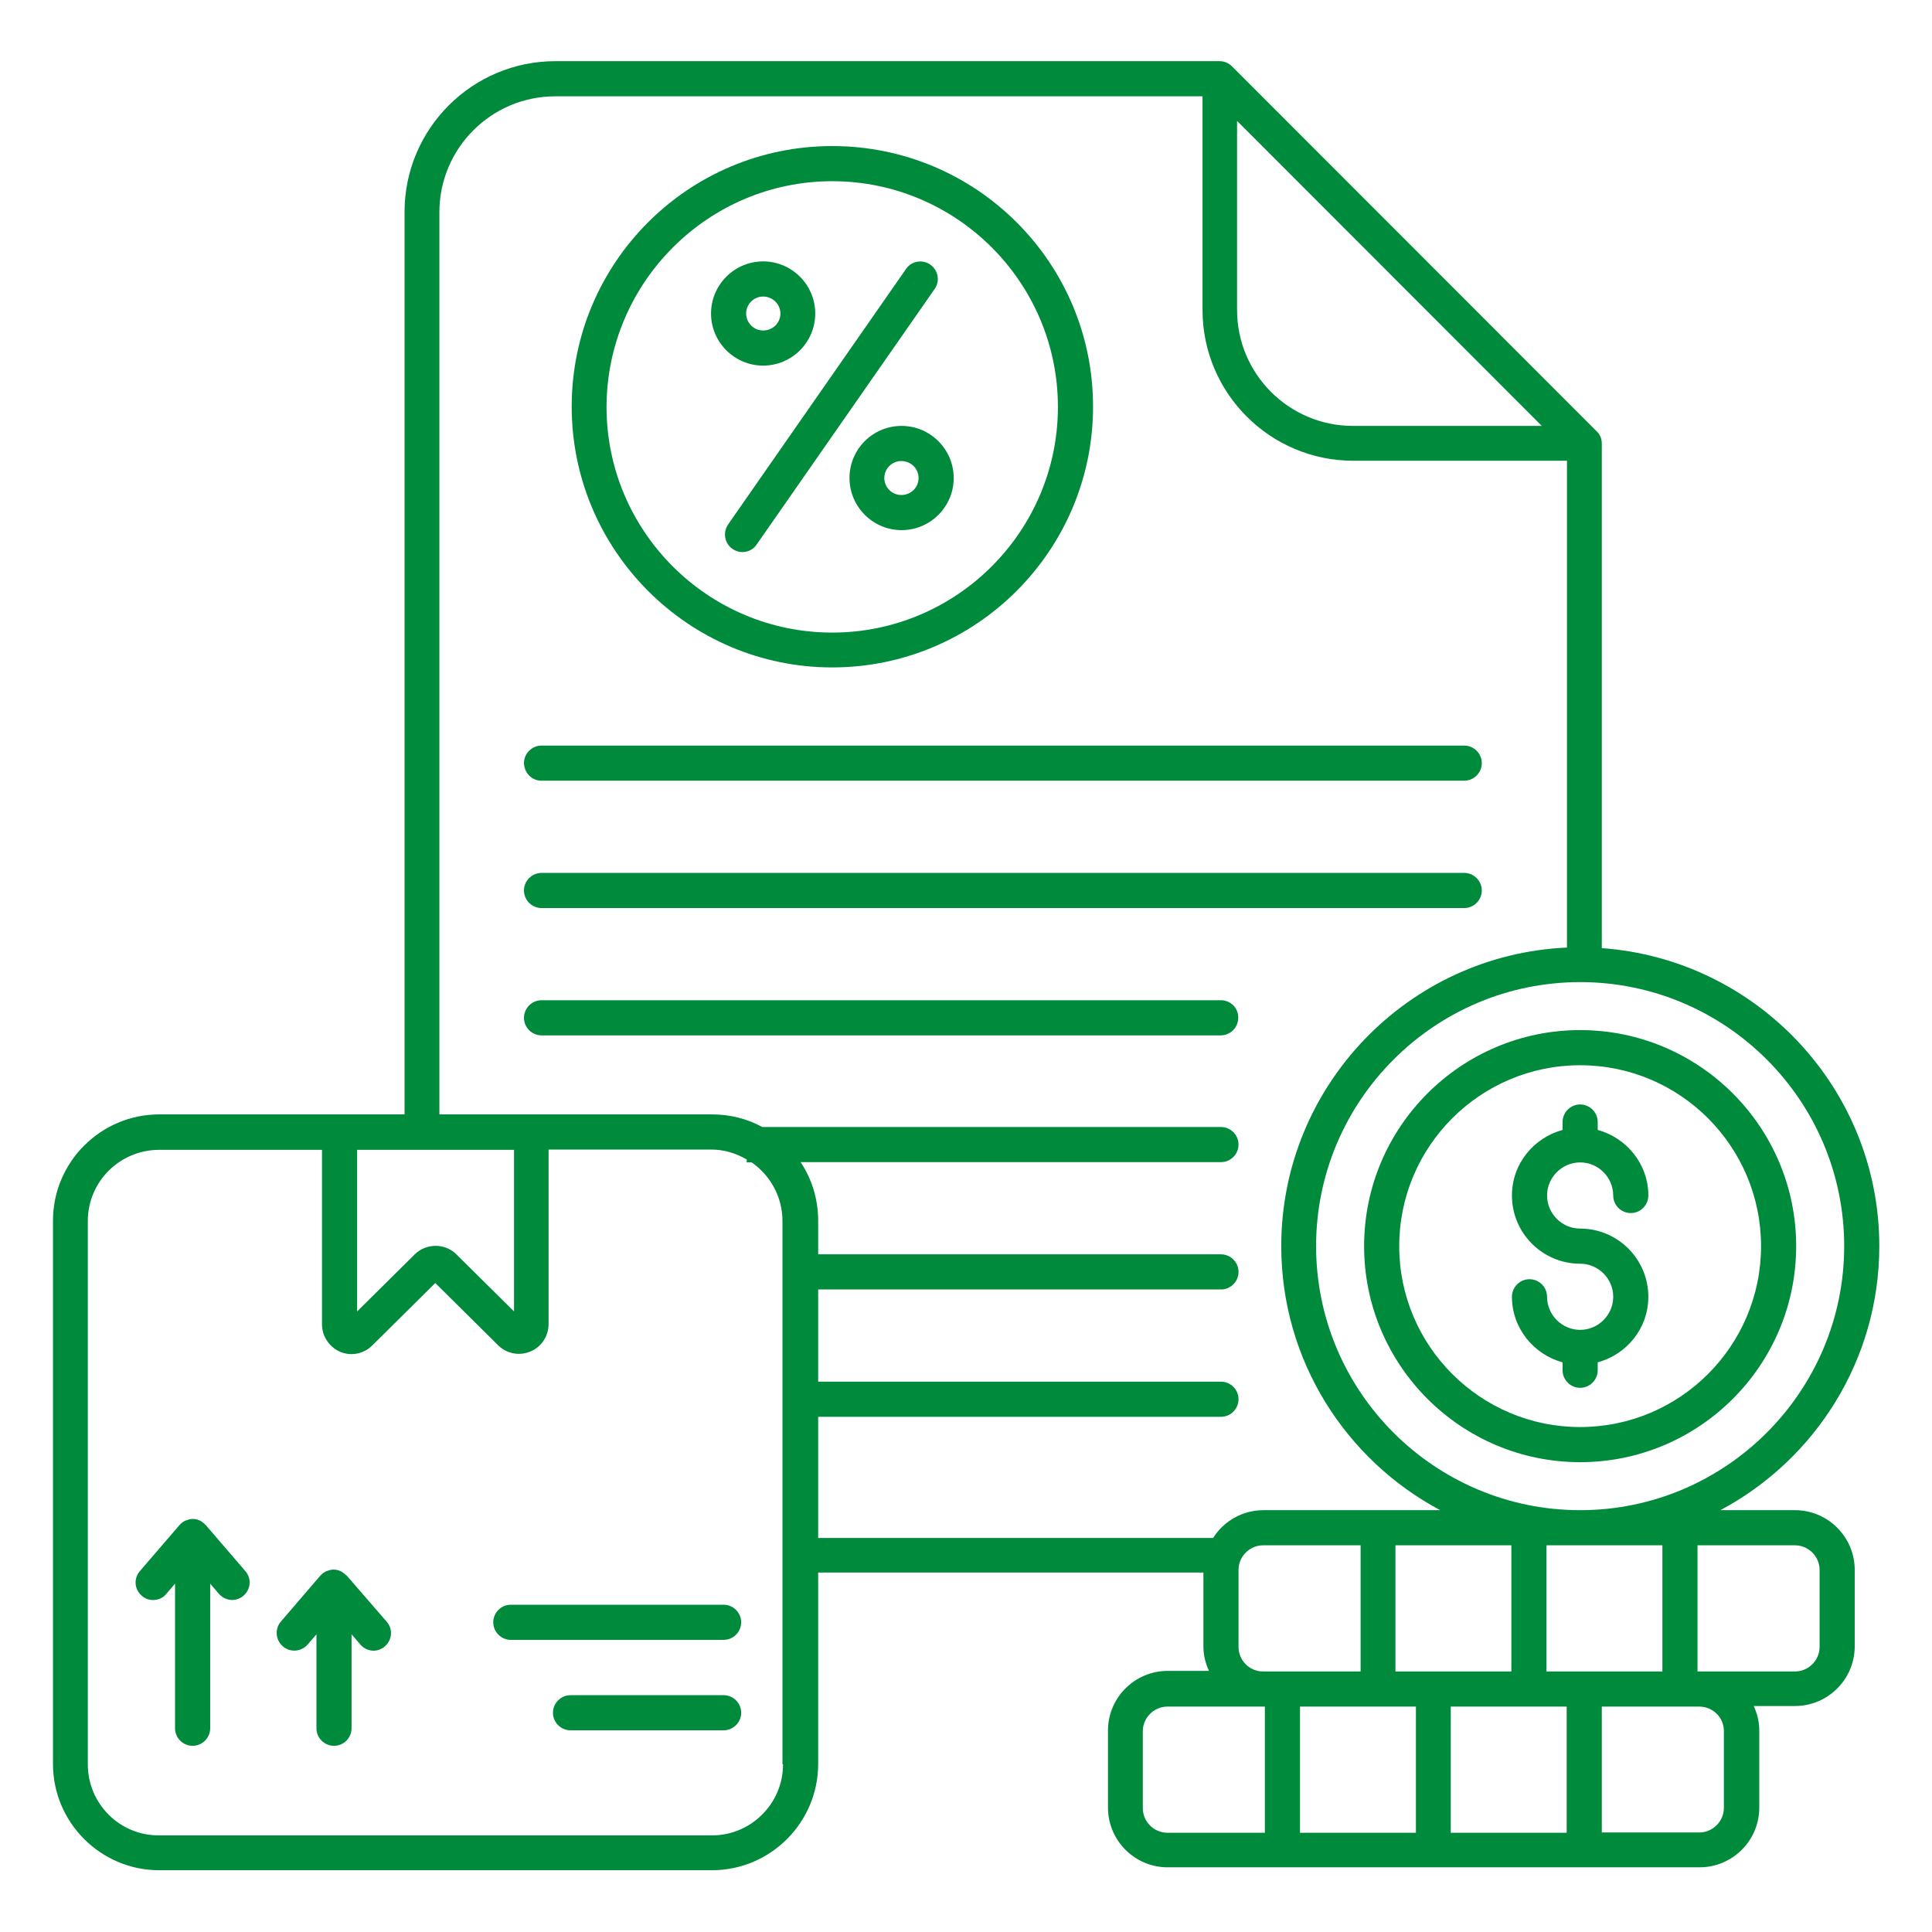
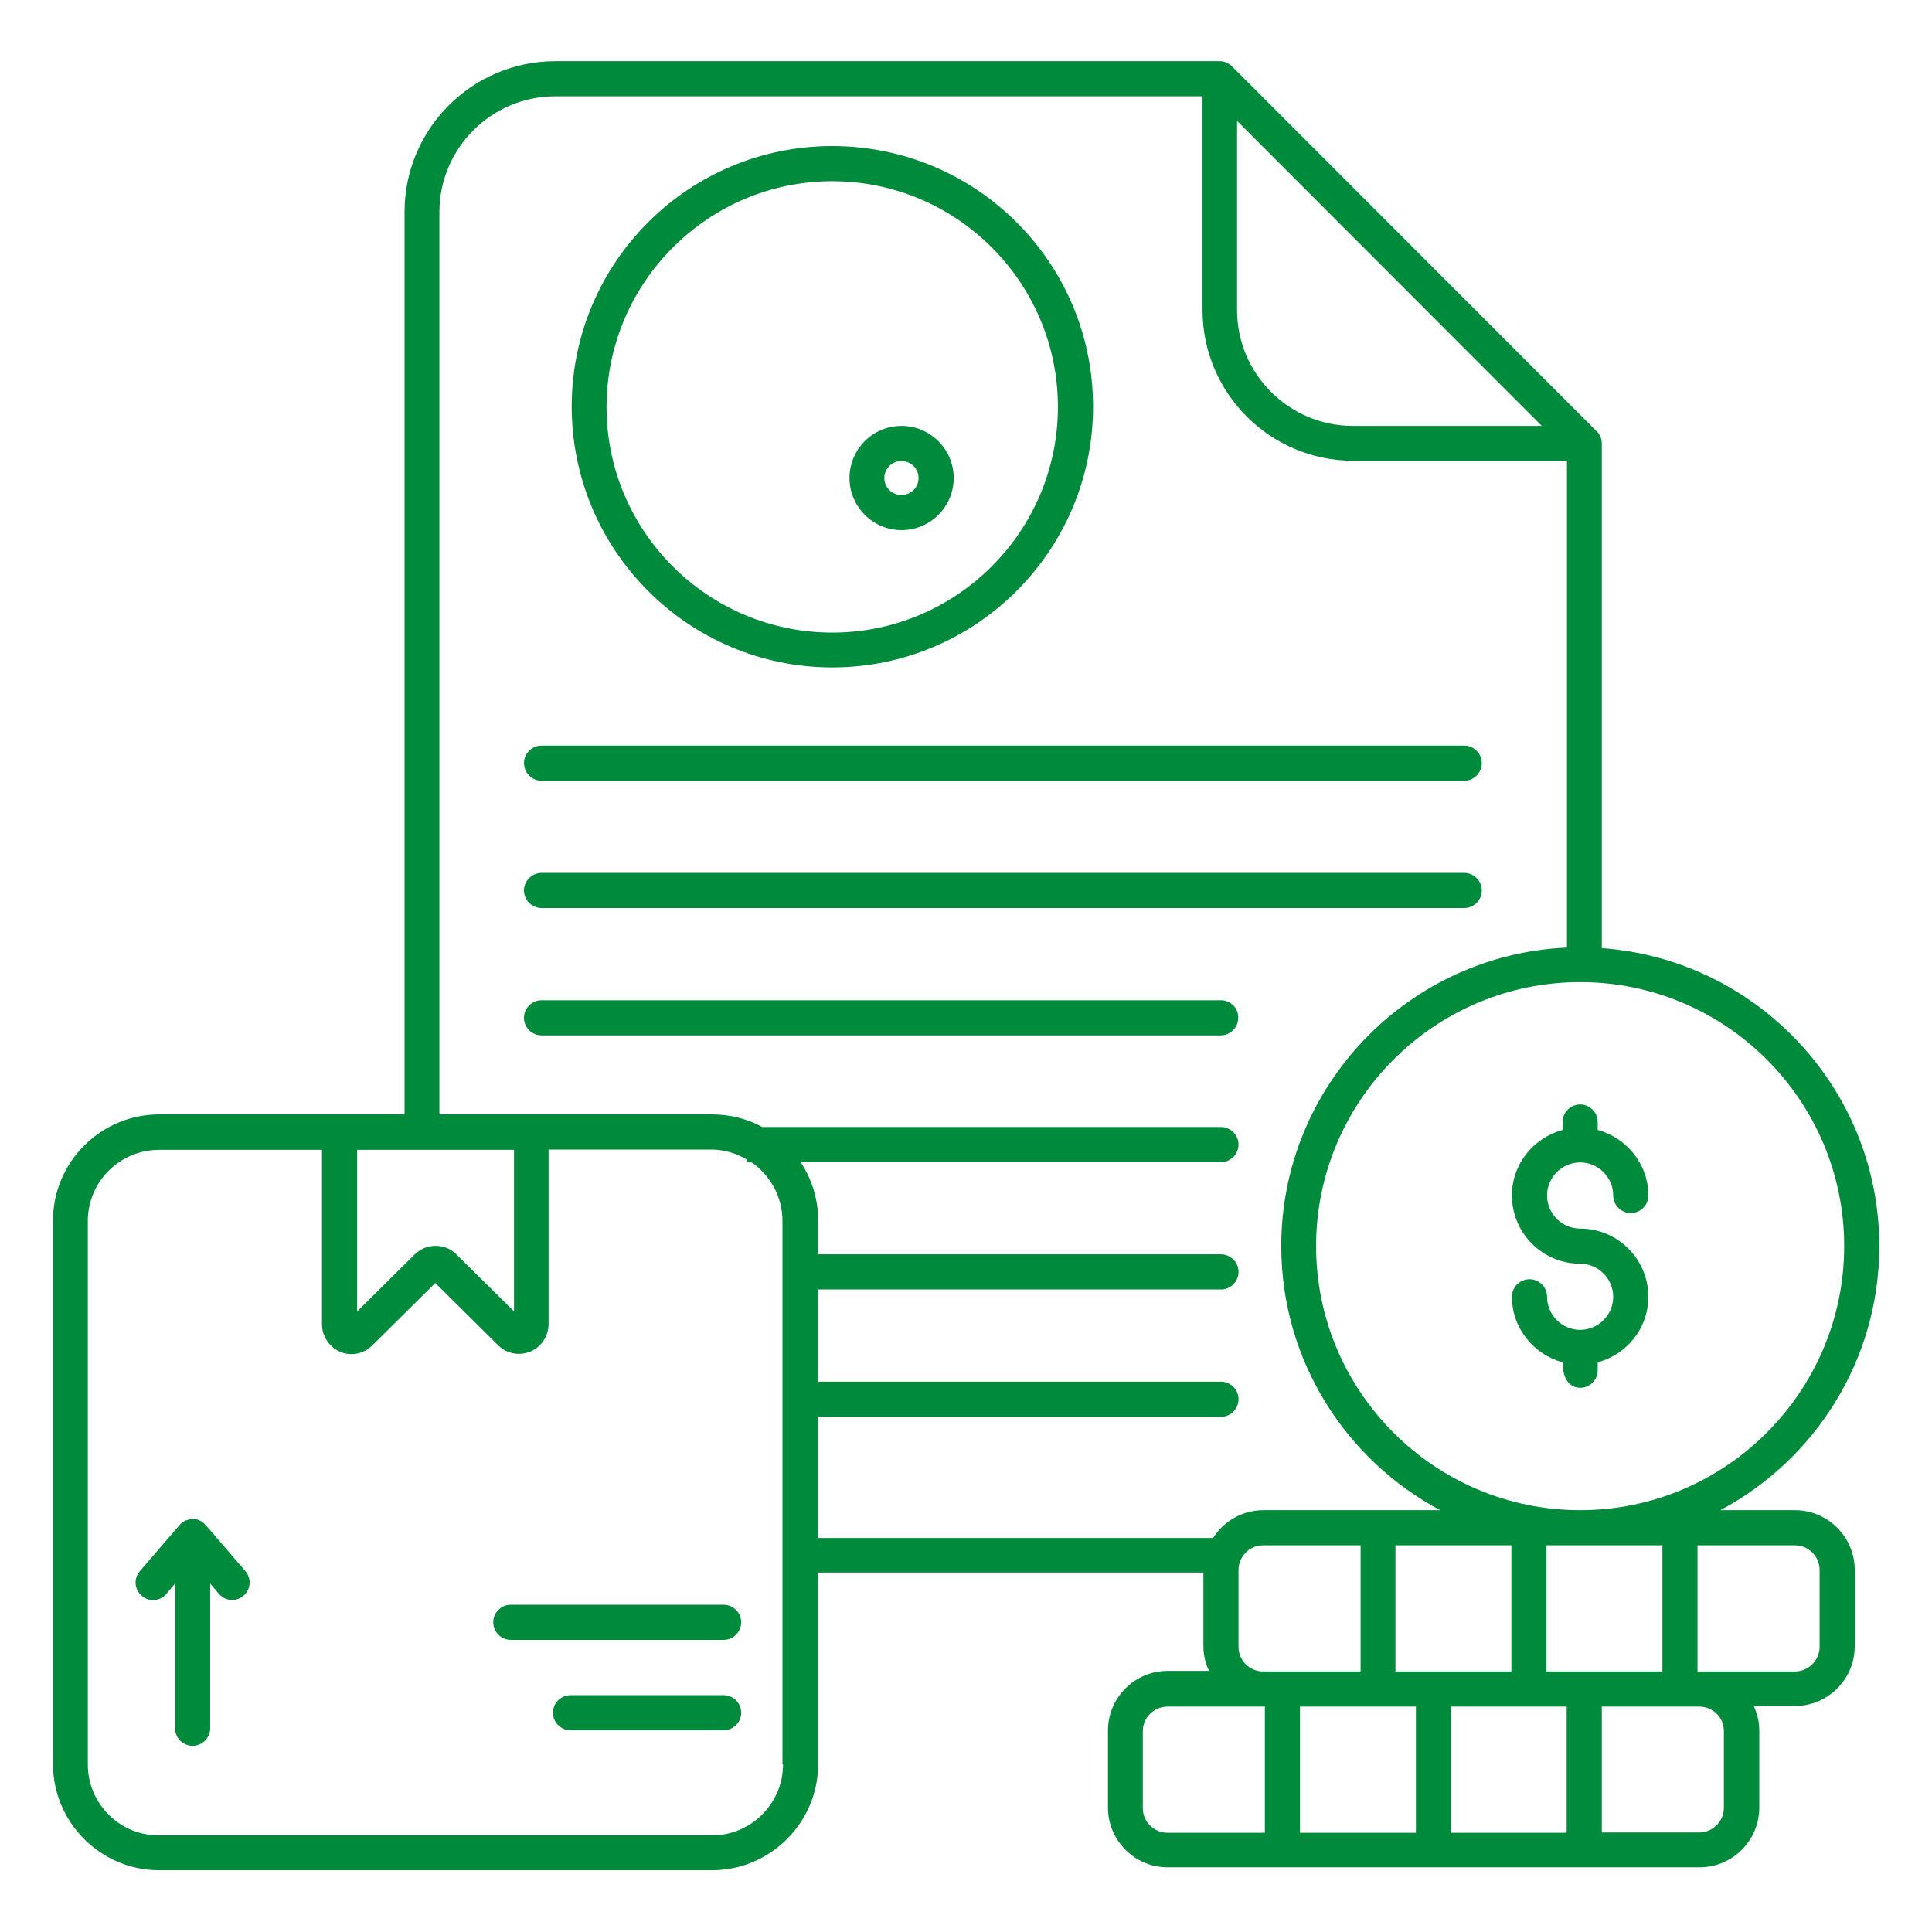
<svg xmlns="http://www.w3.org/2000/svg" width="101" height="101" viewBox="0 0 101 101" fill="none">
  <path d="M43.507 34.891C51.02 34.891 57.142 28.785 57.142 21.256C57.142 13.727 51.036 7.636 43.507 7.636C35.977 7.636 29.887 13.742 29.887 21.256C29.887 28.77 35.993 34.891 43.507 34.891ZM43.507 9.473C50.01 9.473 55.305 14.767 55.305 21.271C55.305 27.775 50.01 33.07 43.507 33.07C37.003 33.07 31.708 27.775 31.708 21.271C31.723 14.767 37.018 9.473 43.507 9.473Z" fill="#008A3C" />
  <path d="M93.838 78.948H89.936C94.879 76.316 98.245 71.113 98.245 65.145C98.245 56.912 91.834 50.148 83.738 49.566V23.184C83.738 22.939 83.646 22.71 83.463 22.541L64.41 3.474C64.242 3.305 64.013 3.198 63.768 3.198H29.03C24.684 3.198 21.149 6.733 21.149 11.079V58.258H17.752H8.325C5.264 58.258 2.77 60.753 2.77 63.813V92.216C2.77 95.277 5.264 97.771 8.325 97.771H37.217C40.278 97.771 42.772 95.277 42.772 92.216V82.208H62.911V86.064C62.911 86.523 63.018 86.952 63.202 87.35H61.044C59.33 87.35 57.922 88.742 57.922 90.471V94.496C57.922 96.21 59.315 97.618 61.044 97.618H88.849C90.563 97.618 91.971 96.225 91.971 94.496V90.471C91.971 90.012 91.864 89.584 91.68 89.186H93.838C95.552 89.186 96.96 87.793 96.96 86.064V82.04C96.945 80.341 95.552 78.948 93.838 78.948ZM80.846 87.38V80.785H86.906V87.38H80.846ZM74.021 89.217V95.812H67.961V89.217H74.021ZM79.01 80.785V87.38H72.95V80.785H79.01ZM75.842 89.217H81.902V95.812H75.842V89.217ZM96.409 65.145C96.409 72.751 90.211 78.948 82.606 78.948C75 78.948 68.802 72.751 68.802 65.145C68.802 57.539 75 51.342 82.606 51.342C90.211 51.342 96.409 57.524 96.409 65.145ZM64.686 6.335L80.601 22.266H70.731C67.394 22.266 64.671 19.557 64.671 16.206V6.335H64.686ZM26.872 60.11V68.558L23.857 65.573C23.551 65.267 23.154 65.13 22.771 65.13C22.373 65.13 21.975 65.283 21.684 65.573L18.67 68.558V60.11H26.872ZM40.936 92.231C40.936 94.282 39.268 95.95 37.217 95.95H8.325C6.259 95.965 4.591 94.297 4.591 92.231V63.829C4.591 61.778 6.259 60.11 8.325 60.11H16.833V69.231C16.833 69.858 17.216 70.424 17.782 70.669C18.364 70.914 19.022 70.776 19.465 70.333L22.756 67.073L26.046 70.333C26.337 70.623 26.734 70.776 27.132 70.776C27.331 70.776 27.53 70.731 27.729 70.654C28.311 70.409 28.678 69.843 28.678 69.216V60.095H37.186C37.86 60.095 38.487 60.294 39.038 60.615V60.768H39.298C40.262 61.442 40.905 62.559 40.905 63.829V92.231H40.936ZM42.772 74.067H63.829C64.334 74.067 64.747 73.653 64.747 73.148C64.747 72.643 64.334 72.23 63.829 72.23H42.772V67.41H63.829C64.334 67.41 64.747 66.997 64.747 66.492C64.747 65.987 64.334 65.573 63.829 65.573H42.772V63.813C42.772 62.681 42.435 61.625 41.854 60.753H63.829C64.334 60.753 64.747 60.34 64.747 59.835C64.747 59.33 64.334 58.917 63.829 58.917H39.849C39.069 58.488 38.166 58.258 37.217 58.258H27.79H22.97V11.095C22.97 7.759 25.678 5.035 29.03 5.035H62.865V16.206C62.865 20.552 66.4 24.087 70.746 24.087H81.917V49.536C73.623 49.903 66.981 56.759 66.981 65.145C66.981 71.113 70.348 76.316 75.291 78.948H66.048C64.946 78.948 63.967 79.53 63.416 80.402H42.772V74.067ZM64.747 86.095V82.07C64.747 81.366 65.329 80.785 66.033 80.785H71.129V87.38H66.033C65.313 87.38 64.747 86.799 64.747 86.095ZM59.743 94.527V90.502C59.743 89.798 60.325 89.217 61.029 89.217H66.033H66.124V95.812H61.029C60.325 95.812 59.743 95.231 59.743 94.527ZM90.12 90.487V94.511C90.12 95.215 89.538 95.797 88.834 95.797H83.738V89.217H88.834C89.538 89.217 90.12 89.783 90.12 90.487ZM95.124 86.095C95.124 86.799 94.542 87.38 93.838 87.38H88.834H88.742V80.785H93.838C94.542 80.785 95.124 81.366 95.124 82.07V86.095Z" fill="#008A3C" />
-   <path d="M71.312 65.145C71.312 71.373 76.377 76.439 82.606 76.439C88.834 76.439 93.899 71.373 93.899 65.145C93.899 58.917 88.834 53.851 82.606 53.851C76.377 53.851 71.312 58.917 71.312 65.145ZM92.063 65.145C92.063 70.363 87.824 74.602 82.606 74.602C77.387 74.602 73.148 70.363 73.148 65.145C73.148 59.927 77.387 55.688 82.606 55.688C87.824 55.688 92.063 59.927 92.063 65.145Z" fill="#008A3C" />
-   <path d="M81.688 58.657V59.07C80.173 59.483 79.04 60.845 79.04 62.498C79.04 64.456 80.632 66.063 82.606 66.063C83.555 66.063 84.335 66.844 84.335 67.792C84.335 68.741 83.555 69.522 82.606 69.522C81.657 69.522 80.876 68.741 80.876 67.792C80.876 67.287 80.463 66.874 79.958 66.874C79.453 66.874 79.04 67.287 79.04 67.792C79.04 69.43 80.173 70.807 81.688 71.22V71.633C81.688 72.138 82.101 72.552 82.606 72.552C83.111 72.552 83.524 72.138 83.524 71.633V71.22C85.039 70.807 86.171 69.445 86.171 67.792C86.171 65.834 84.58 64.227 82.606 64.227C81.657 64.227 80.876 63.446 80.876 62.498C80.876 61.549 81.657 60.768 82.606 60.768C83.555 60.768 84.335 61.549 84.335 62.498C84.335 63.002 84.748 63.416 85.253 63.416C85.758 63.416 86.171 63.002 86.171 62.498C86.171 60.86 85.039 59.483 83.524 59.07V58.657C83.524 58.151 83.111 57.738 82.606 57.738C82.101 57.738 81.688 58.151 81.688 58.657Z" fill="#008A3C" />
+   <path d="M81.688 58.657V59.07C80.173 59.483 79.04 60.845 79.04 62.498C79.04 64.456 80.632 66.063 82.606 66.063C83.555 66.063 84.335 66.844 84.335 67.792C84.335 68.741 83.555 69.522 82.606 69.522C81.657 69.522 80.876 68.741 80.876 67.792C80.876 67.287 80.463 66.874 79.958 66.874C79.453 66.874 79.04 67.287 79.04 67.792C79.04 69.43 80.173 70.807 81.688 71.22C81.688 72.138 82.101 72.552 82.606 72.552C83.111 72.552 83.524 72.138 83.524 71.633V71.22C85.039 70.807 86.171 69.445 86.171 67.792C86.171 65.834 84.58 64.227 82.606 64.227C81.657 64.227 80.876 63.446 80.876 62.498C80.876 61.549 81.657 60.768 82.606 60.768C83.555 60.768 84.335 61.549 84.335 62.498C84.335 63.002 84.748 63.416 85.253 63.416C85.758 63.416 86.171 63.002 86.171 62.498C86.171 60.86 85.039 59.483 83.524 59.07V58.657C83.524 58.151 83.111 57.738 82.606 57.738C82.101 57.738 81.688 58.151 81.688 58.657Z" fill="#008A3C" />
  <path d="M28.311 40.813H76.546C77.051 40.813 77.464 40.4 77.464 39.895C77.464 39.39 77.051 38.977 76.546 38.977H28.311C27.806 38.977 27.392 39.39 27.392 39.895C27.408 40.415 27.806 40.813 28.311 40.813Z" fill="#008A3C" />
  <path d="M28.311 47.47H76.546C77.051 47.47 77.464 47.057 77.464 46.552C77.464 46.047 77.051 45.633 76.546 45.633H28.311C27.806 45.633 27.392 46.047 27.392 46.552C27.392 47.057 27.806 47.47 28.311 47.47Z" fill="#008A3C" />
  <path d="M63.829 52.29H28.311C27.806 52.29 27.392 52.703 27.392 53.209C27.392 53.714 27.806 54.127 28.311 54.127H63.814C64.319 54.127 64.732 53.714 64.732 53.209C64.747 52.703 64.334 52.29 63.829 52.29Z" fill="#008A3C" />
-   <path d="M38.288 28.693C38.441 28.8 38.625 28.861 38.809 28.861C39.099 28.861 39.39 28.724 39.558 28.463L48.863 15.104C49.153 14.691 49.046 14.125 48.633 13.834C48.22 13.543 47.638 13.65 47.363 14.063L38.059 27.423C37.783 27.836 37.875 28.402 38.288 28.693Z" fill="#008A3C" />
-   <path d="M39.895 19.113C41.395 19.113 42.619 17.889 42.619 16.39C42.619 14.89 41.395 13.665 39.895 13.665C38.395 13.665 37.171 14.89 37.171 16.39C37.171 17.889 38.395 19.113 39.895 19.113ZM39.895 15.502C40.385 15.502 40.798 15.9 40.798 16.39C40.798 16.879 40.4 17.277 39.895 17.277C39.405 17.277 39.007 16.879 39.007 16.39C39.007 15.9 39.405 15.502 39.895 15.502Z" fill="#008A3C" />
  <path d="M44.409 24.99C44.409 26.489 45.634 27.714 47.133 27.714C48.633 27.714 49.857 26.489 49.857 24.99C49.857 23.49 48.633 22.266 47.133 22.266C45.618 22.266 44.409 23.49 44.409 24.99ZM48.021 24.99C48.021 25.48 47.623 25.877 47.118 25.877C46.628 25.877 46.23 25.48 46.23 24.99C46.23 24.5 46.628 24.102 47.118 24.102C47.623 24.102 48.021 24.5 48.021 24.99Z" fill="#008A3C" />
  <path d="M10.758 79.729C10.758 79.713 10.743 79.713 10.727 79.713C10.712 79.683 10.697 79.667 10.681 79.652C10.605 79.591 10.528 79.53 10.437 79.484C10.421 79.484 10.406 79.468 10.391 79.468C10.284 79.422 10.177 79.407 10.069 79.407C9.947 79.407 9.84 79.438 9.733 79.484H9.717C9.61 79.53 9.518 79.591 9.442 79.667L9.427 79.683C9.411 79.698 9.396 79.713 9.381 79.729L7.315 82.131C6.978 82.514 7.024 83.095 7.407 83.417C7.575 83.57 7.789 83.646 8.003 83.646C8.264 83.646 8.524 83.539 8.692 83.325L9.151 82.789V90.349C9.151 90.854 9.564 91.267 10.069 91.267C10.574 91.267 10.988 90.854 10.988 90.349V82.789L11.447 83.325C11.783 83.707 12.35 83.753 12.732 83.417C13.115 83.08 13.161 82.514 12.824 82.131L10.758 79.729Z" fill="#008A3C" />
-   <path d="M18.134 82.376C18.134 82.361 18.119 82.361 18.103 82.361C18.088 82.345 18.073 82.33 18.042 82.299C17.966 82.238 17.889 82.177 17.797 82.131C17.782 82.131 17.767 82.116 17.752 82.116C17.644 82.07 17.537 82.055 17.43 82.055C17.308 82.055 17.201 82.085 17.093 82.131H17.078C16.971 82.177 16.879 82.238 16.803 82.315L16.787 82.33C16.772 82.345 16.757 82.361 16.741 82.376L14.691 84.763C14.354 85.146 14.4 85.727 14.783 86.064C15.165 86.401 15.747 86.355 16.083 85.972L16.543 85.437V90.349C16.543 90.854 16.956 91.267 17.461 91.267C17.966 91.267 18.379 90.854 18.379 90.349V85.437L18.838 85.972C19.022 86.186 19.282 86.294 19.527 86.294C19.741 86.294 19.955 86.217 20.123 86.064C20.506 85.727 20.552 85.161 20.215 84.779L18.134 82.376Z" fill="#008A3C" />
  <path d="M37.829 83.891H26.704C26.199 83.891 25.786 84.304 25.786 84.809C25.786 85.314 26.199 85.728 26.704 85.728H37.829C38.334 85.728 38.747 85.314 38.747 84.809C38.747 84.304 38.334 83.891 37.829 83.891Z" fill="#008A3C" />
  <path d="M37.829 88.62H29.826C29.321 88.62 28.907 89.033 28.907 89.538C28.907 90.043 29.321 90.456 29.826 90.456H37.829C38.334 90.456 38.747 90.043 38.747 89.538C38.747 89.033 38.334 88.62 37.829 88.62Z" fill="#008A3C" />
</svg>